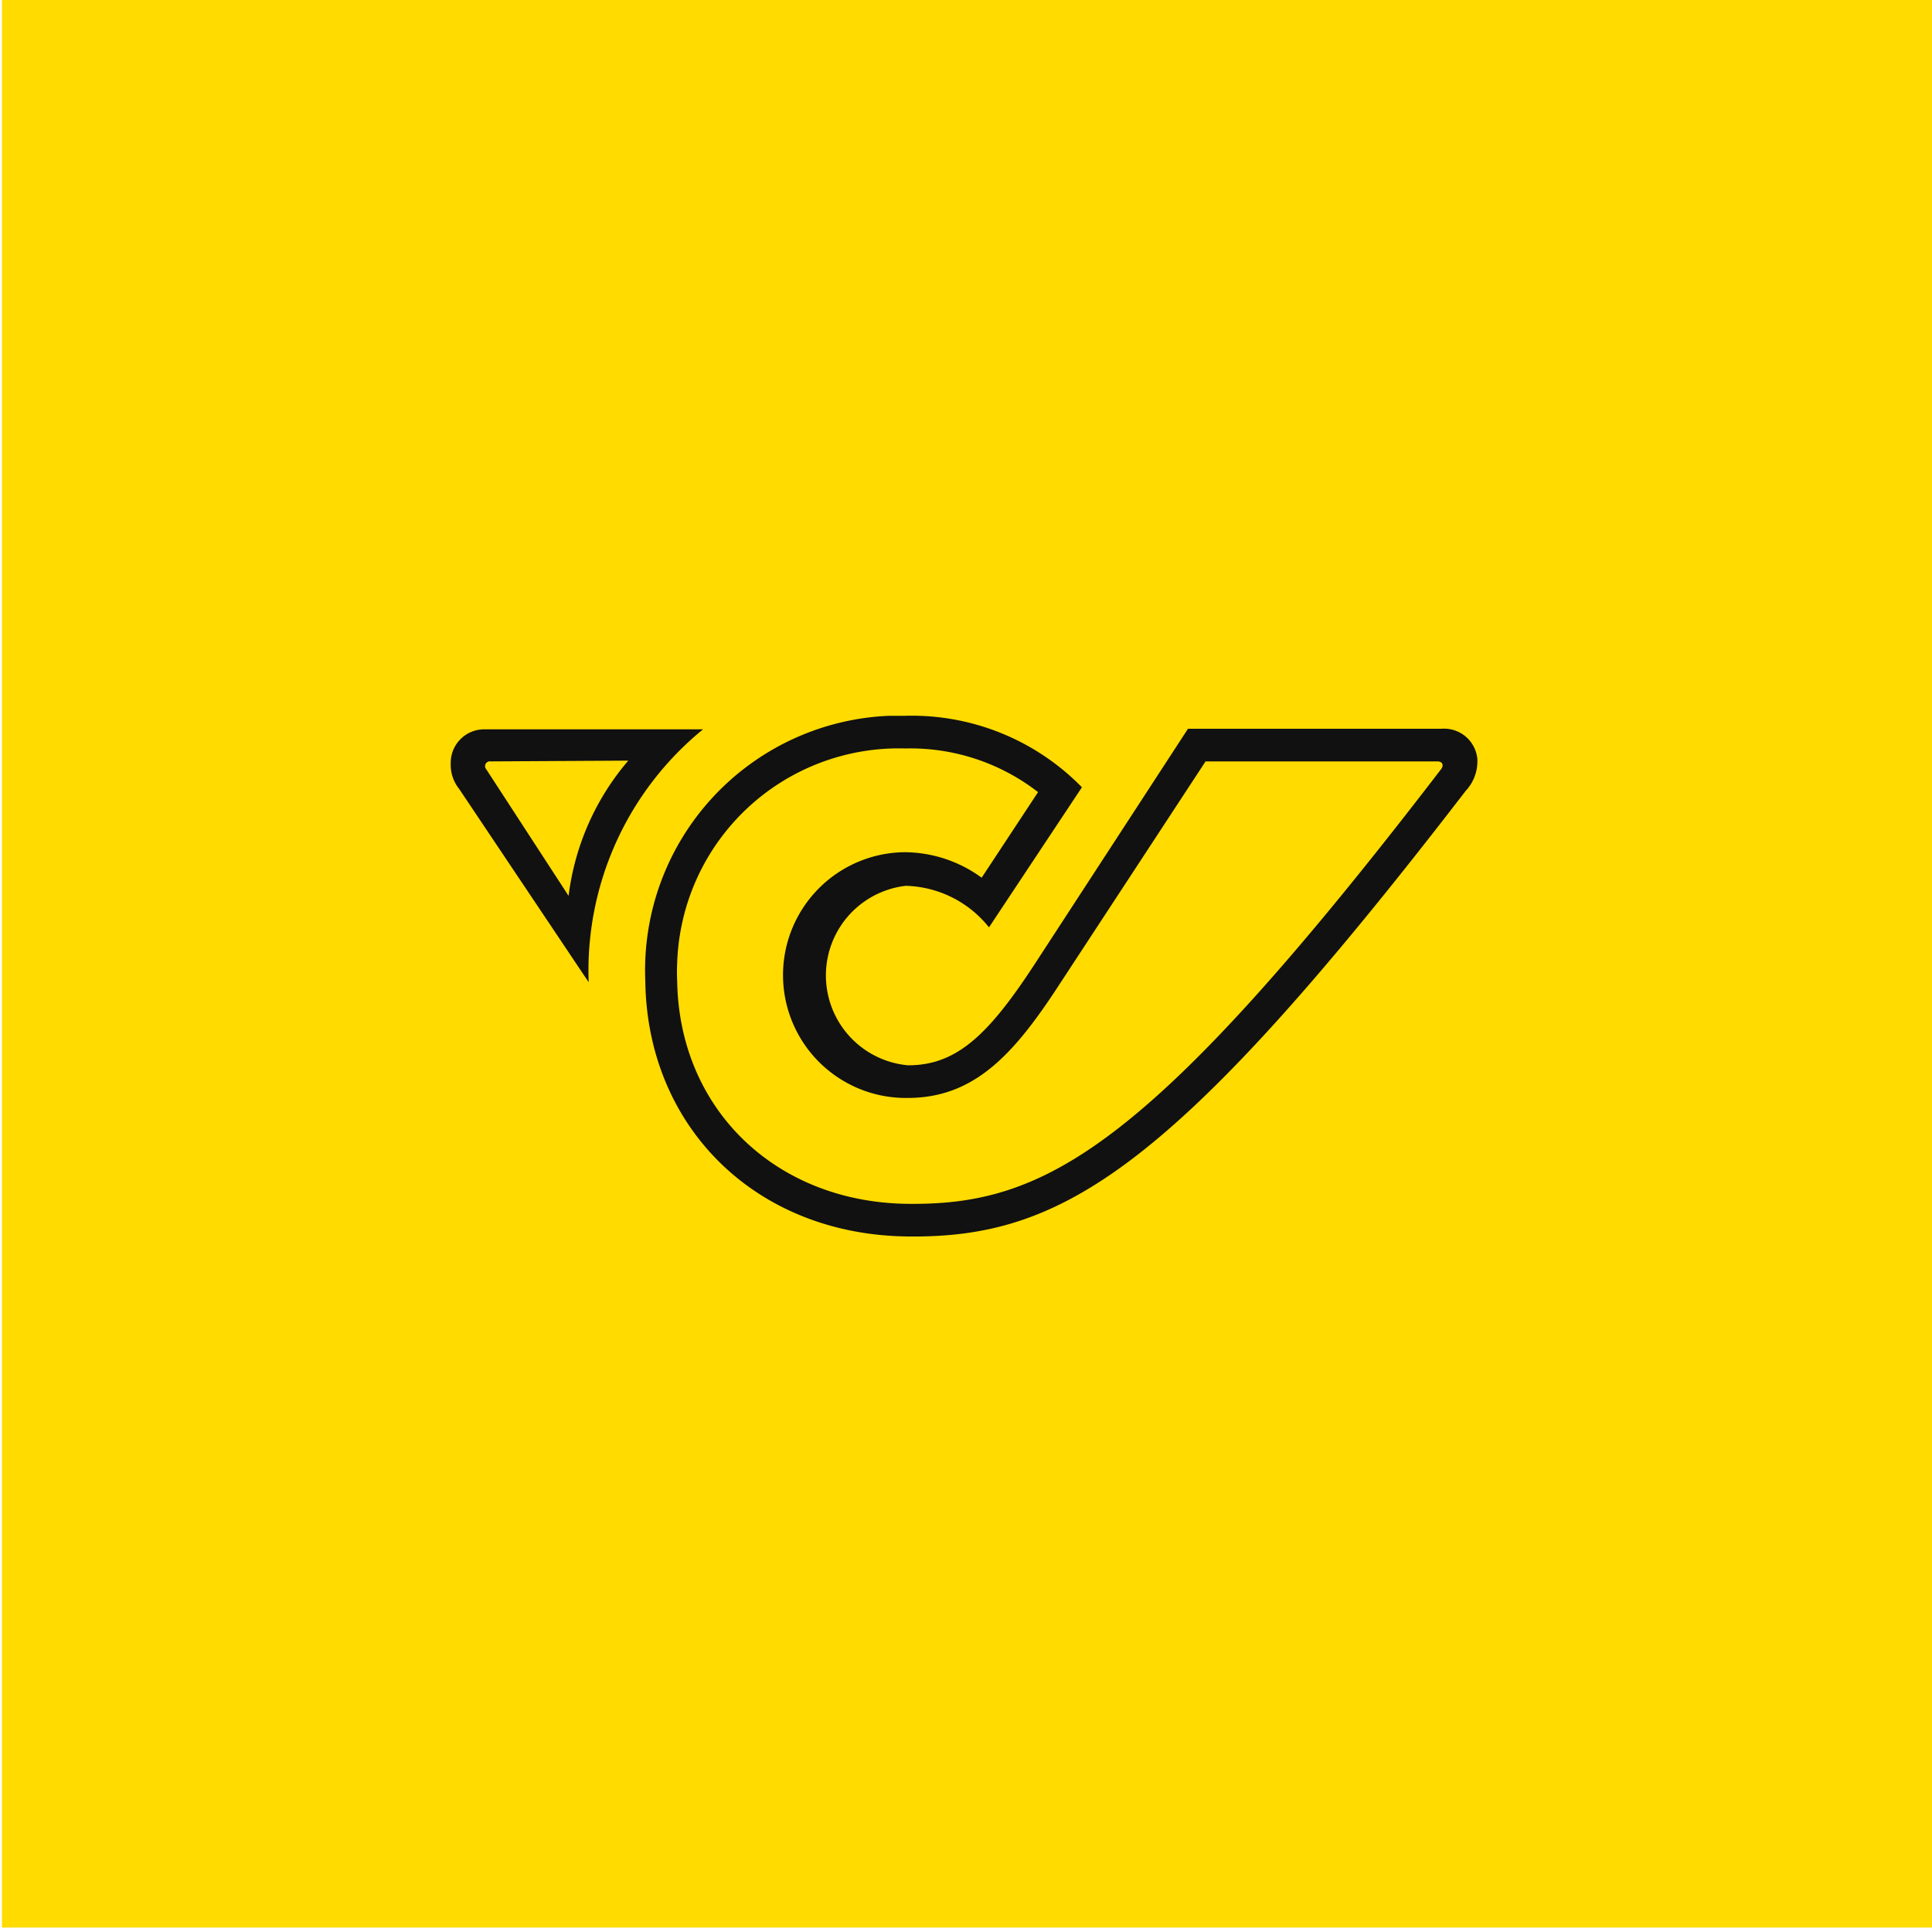
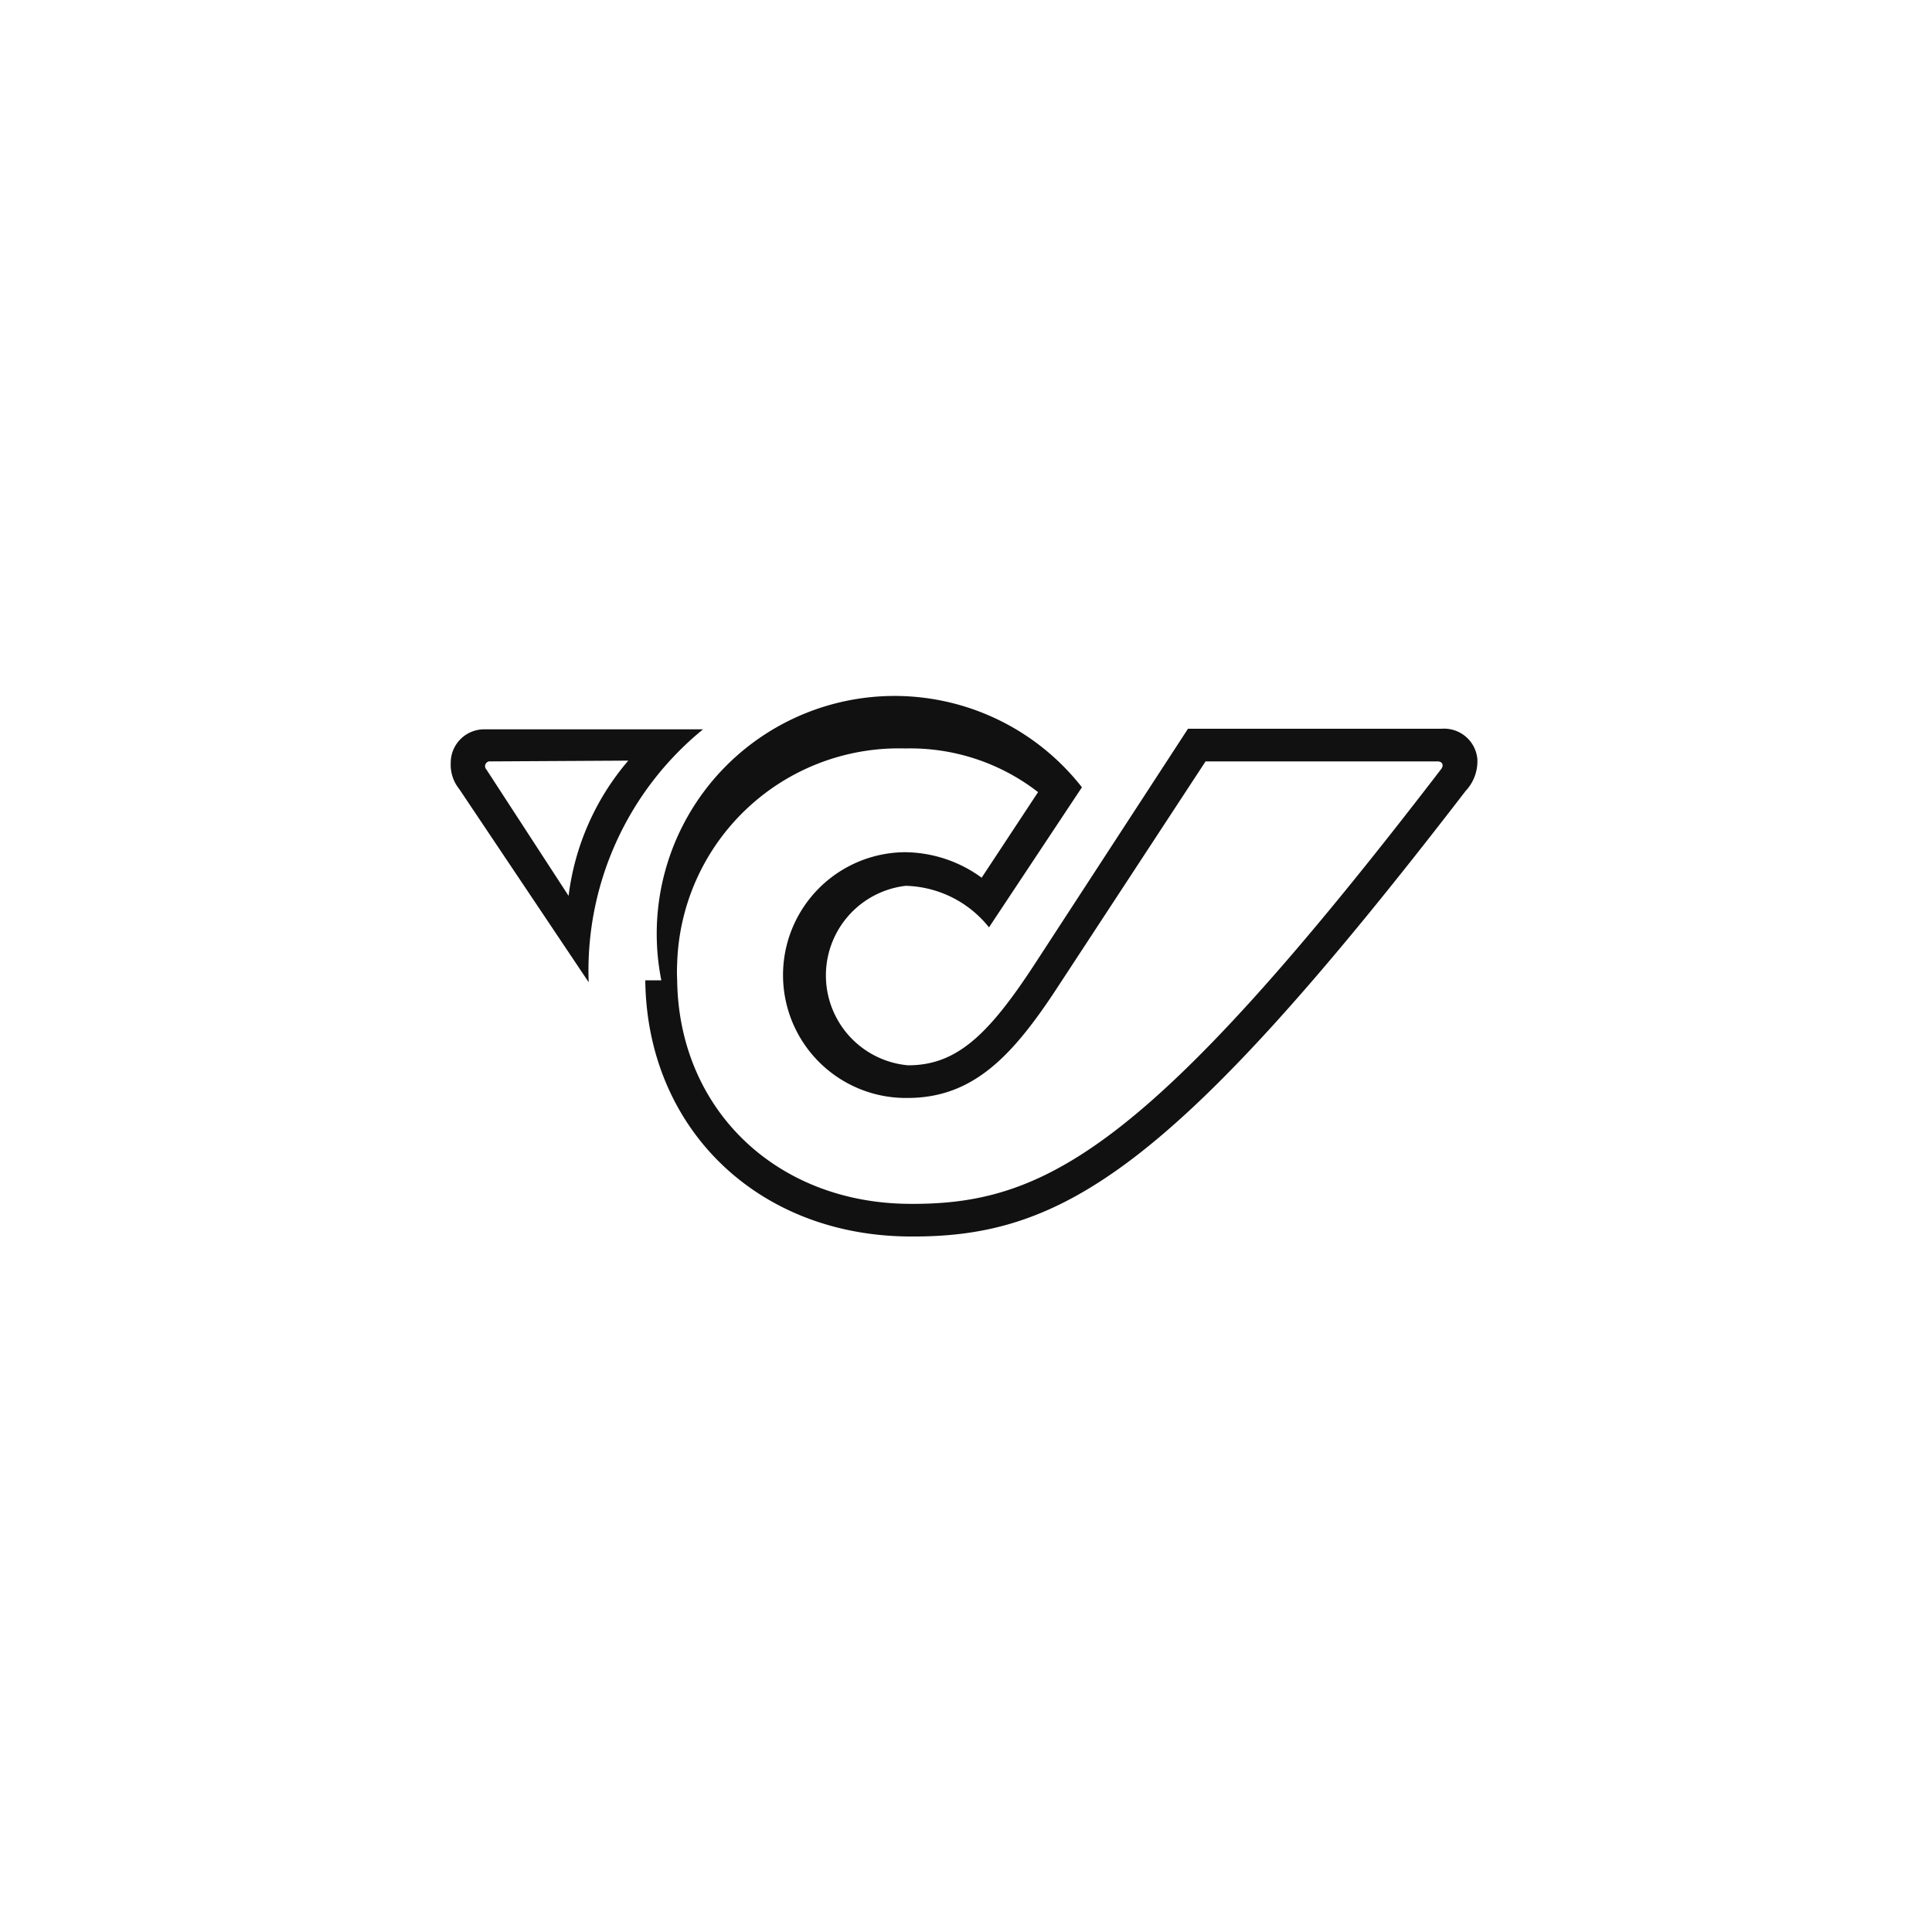
<svg xmlns="http://www.w3.org/2000/svg" viewBox="0 0 100 100">
  <defs>
    <style>.cls-1{fill:#ffdb00;}.cls-2{fill:#111;}</style>
  </defs>
  <g id="Druck_Versandarten" data-name="Druck &amp; Versandarten">
-     <rect class="cls-1" x="0.1" y="-0.23" width="100" height="100" />
-     <path class="cls-2" d="M30.47,50.84l-6.7-10a2,2,0,0,1-.44-1.35,1.73,1.73,0,0,1,1.73-1.74H36.39A16.1,16.1,0,0,0,30.47,50.84ZM25.4,39.41a.25.25,0,0,0-.29.21.24.24,0,0,0,.06.2l4.26,6.55a13.25,13.25,0,0,1,3.09-7Zm49.21-1.69a1.73,1.73,0,0,1,1.86,1.59v.14a2.24,2.24,0,0,1-.61,1.49C60.63,60.74,54.9,64.08,47,64s-13.52-5.69-13.6-13.26A13.18,13.18,0,0,1,46,37.05h.83A12.31,12.31,0,0,1,56,40.75L51.19,48a5.69,5.69,0,0,0-4.31-2.15A4.67,4.67,0,0,0,47,55.14c2.51,0,4.16-1.56,6.59-5.29l7.9-12.13Zm-.21,1.69h-12L54.85,50.93c-2.37,3.65-4.42,5.9-7.88,5.9a6.36,6.36,0,0,1-.16-12.72,6.81,6.81,0,0,1,4,1.32L53.73,41a10.79,10.79,0,0,0-6.87-2.26A11.48,11.48,0,0,0,35.05,49.87a8.23,8.23,0,0,0,0,.86c.08,6.64,5.06,11.49,11.91,11.58C54,62.39,59.36,59.67,74.6,39.8c.14-.2.06-.39-.2-.39Z" />
+     <path class="cls-2" d="M30.47,50.84l-6.7-10a2,2,0,0,1-.44-1.35,1.73,1.73,0,0,1,1.73-1.74H36.39A16.1,16.1,0,0,0,30.47,50.84ZM25.4,39.41a.25.25,0,0,0-.29.21.24.24,0,0,0,.06.2l4.26,6.55a13.25,13.25,0,0,1,3.09-7Zm49.21-1.69a1.73,1.73,0,0,1,1.86,1.59v.14a2.24,2.24,0,0,1-.61,1.49C60.63,60.74,54.9,64.08,47,64s-13.52-5.69-13.6-13.26h.83A12.31,12.31,0,0,1,56,40.75L51.19,48a5.69,5.69,0,0,0-4.31-2.15A4.67,4.67,0,0,0,47,55.14c2.51,0,4.16-1.56,6.59-5.29l7.9-12.13Zm-.21,1.69h-12L54.85,50.93c-2.37,3.65-4.42,5.9-7.88,5.9a6.36,6.36,0,0,1-.16-12.72,6.81,6.81,0,0,1,4,1.32L53.73,41a10.79,10.79,0,0,0-6.87-2.26A11.48,11.48,0,0,0,35.05,49.87a8.23,8.23,0,0,0,0,.86c.08,6.64,5.06,11.49,11.91,11.58C54,62.39,59.36,59.67,74.6,39.8c.14-.2.06-.39-.2-.39Z" />
  </g>
</svg>